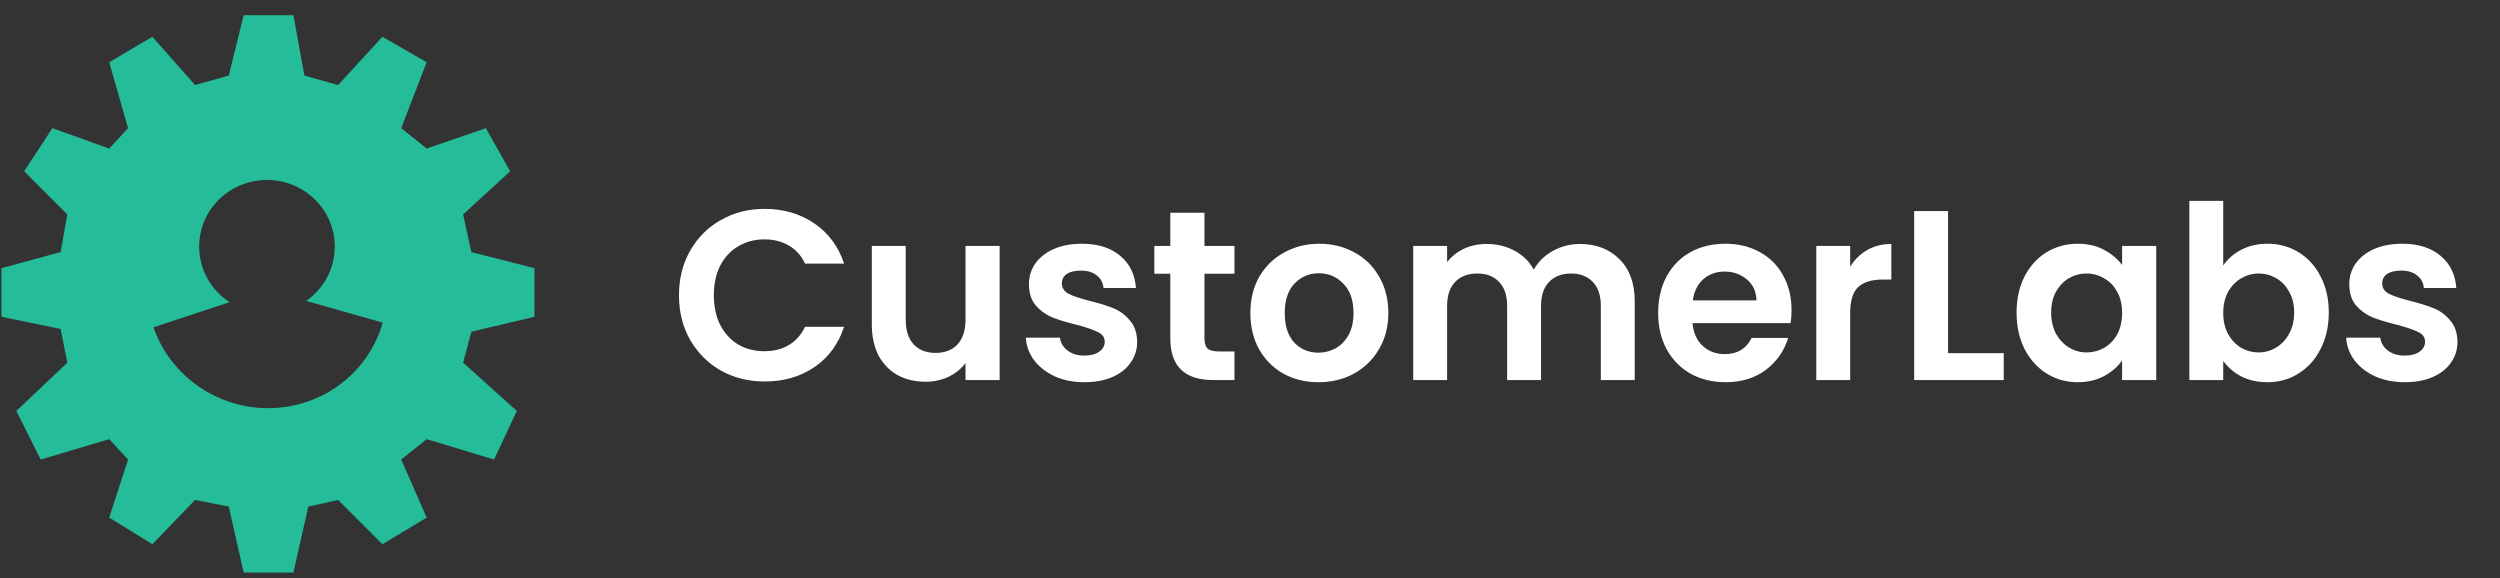
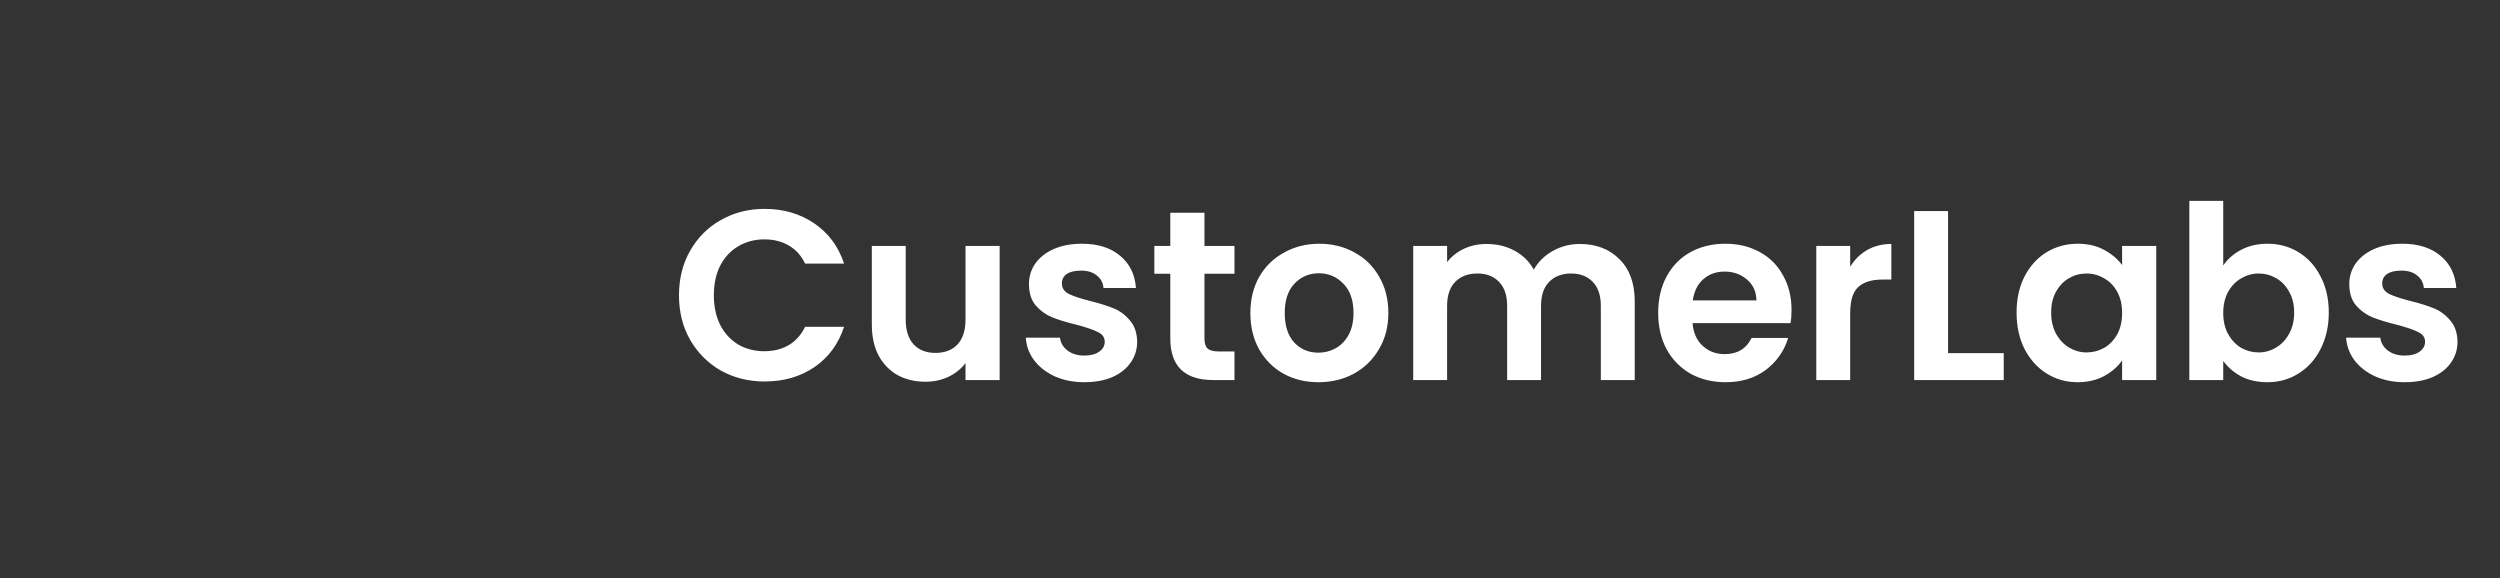
<svg xmlns="http://www.w3.org/2000/svg" width="147" height="34" viewBox="0 0 147 34" fill="none">
  <rect x="0" y="0" width="147" height="34" fill="#333333" stroke="none" />
-   <path fill-rule="evenodd" clip-rule="evenodd" d="M13.451 4.445L14.327 0.894H17.254L17.899 4.445L19.881 4.999L22.485 2.162L25.089 3.661L23.591 7.535L25.089 8.735L28.568 7.535L29.997 10.072L27.232 12.609L27.716 14.822L31.426 15.768V18.627L27.716 19.504L27.232 21.325L30.389 24.162L29.052 27.021L25.089 25.822L23.591 27.021L25.089 30.434L22.485 32.002L19.881 29.396L18.129 29.788L17.254 33.663H14.327L13.451 29.788L11.47 29.396L8.958 32.002L6.423 30.434L7.529 27.021L6.423 25.822L2.39 27.021L0.961 24.162L3.957 21.325L3.565 19.342L0.086 18.627V15.768L3.565 14.822L3.957 12.609L1.422 10.072L3.081 7.535L6.423 8.735L7.529 7.535L6.423 3.661L8.958 2.162L11.47 4.999L13.451 4.445ZM19.684 14.499C19.684 15.818 19.021 16.985 18.005 17.695L22.503 18.971C22.099 20.397 21.241 21.654 20.055 22.559C18.87 23.463 17.418 23.968 15.912 23.998C14.406 24.029 12.925 23.584 11.686 22.729C10.446 21.874 9.513 20.654 9.022 19.245L13.498 17.768C12.421 17.066 11.711 15.864 11.711 14.499C11.711 12.336 13.496 10.582 15.698 10.582C17.899 10.582 19.684 12.336 19.684 14.499Z" fill="#24BC99" />
  <path d="M39.924 17.363C39.924 16.386 40.142 15.513 40.579 14.744C41.025 13.966 41.627 13.364 42.386 12.937C43.155 12.5 44.014 12.282 44.963 12.282C46.073 12.282 47.046 12.567 47.881 13.136C48.716 13.705 49.3 14.493 49.632 15.499H47.34C47.112 15.024 46.79 14.668 46.372 14.431C45.964 14.194 45.49 14.075 44.949 14.075C44.37 14.075 43.853 14.213 43.397 14.488C42.951 14.754 42.6 15.133 42.344 15.627C42.097 16.12 41.974 16.699 41.974 17.363C41.974 18.018 42.097 18.597 42.344 19.1C42.6 19.594 42.951 19.978 43.397 20.253C43.853 20.519 44.37 20.652 44.949 20.652C45.49 20.652 45.964 20.533 46.372 20.296C46.79 20.049 47.112 19.689 47.34 19.214H49.632C49.3 20.229 48.716 21.022 47.881 21.591C47.055 22.151 46.083 22.431 44.963 22.431C44.014 22.431 43.155 22.218 42.386 21.79C41.627 21.354 41.025 20.751 40.579 19.983C40.142 19.214 39.924 18.341 39.924 17.363ZM58.779 14.46V22.346H56.772V21.349C56.515 21.691 56.178 21.961 55.761 22.16C55.353 22.35 54.907 22.445 54.423 22.445C53.806 22.445 53.26 22.317 52.786 22.061C52.311 21.795 51.937 21.411 51.661 20.908C51.396 20.395 51.263 19.788 51.263 19.086V14.46H53.256V18.801C53.256 19.427 53.412 19.912 53.725 20.253C54.038 20.585 54.465 20.751 55.006 20.751C55.557 20.751 55.989 20.585 56.302 20.253C56.615 19.912 56.772 19.427 56.772 18.801V14.46H58.779ZM63.762 22.474C63.117 22.474 62.538 22.36 62.026 22.132C61.513 21.895 61.105 21.577 60.802 21.178C60.508 20.78 60.346 20.338 60.318 19.855H62.325C62.363 20.158 62.51 20.41 62.766 20.609C63.032 20.808 63.359 20.908 63.748 20.908C64.128 20.908 64.422 20.832 64.631 20.68C64.849 20.528 64.958 20.334 64.958 20.096C64.958 19.84 64.825 19.651 64.56 19.527C64.303 19.394 63.891 19.252 63.321 19.1C62.733 18.958 62.249 18.811 61.869 18.659C61.499 18.507 61.176 18.274 60.901 17.961C60.636 17.648 60.503 17.226 60.503 16.695C60.503 16.258 60.626 15.86 60.873 15.499C61.129 15.138 61.49 14.854 61.955 14.645C62.429 14.436 62.984 14.332 63.62 14.332C64.56 14.332 65.309 14.569 65.869 15.043C66.429 15.508 66.737 16.139 66.794 16.936H64.887C64.859 16.623 64.726 16.377 64.488 16.196C64.261 16.006 63.952 15.912 63.563 15.912C63.203 15.912 62.923 15.978 62.723 16.111C62.533 16.244 62.439 16.429 62.439 16.666C62.439 16.932 62.572 17.136 62.837 17.278C63.103 17.411 63.516 17.549 64.076 17.691C64.645 17.833 65.115 17.98 65.485 18.132C65.855 18.284 66.173 18.521 66.439 18.844C66.714 19.157 66.856 19.575 66.865 20.096C66.865 20.552 66.737 20.96 66.481 21.321C66.234 21.681 65.874 21.966 65.399 22.175C64.934 22.374 64.389 22.474 63.762 22.474ZM70.822 16.097V19.912C70.822 20.177 70.883 20.372 71.007 20.495C71.139 20.609 71.358 20.666 71.661 20.666H72.587V22.346H71.334C69.654 22.346 68.814 21.529 68.814 19.897V16.097H67.875V14.46H68.814V12.51H70.822V14.46H72.587V16.097H70.822ZM77.522 22.474C76.763 22.474 76.079 22.308 75.472 21.976C74.865 21.634 74.385 21.155 74.034 20.538C73.693 19.921 73.522 19.209 73.522 18.403C73.522 17.596 73.697 16.884 74.048 16.267C74.409 15.651 74.898 15.176 75.515 14.844C76.131 14.502 76.819 14.332 77.579 14.332C78.338 14.332 79.026 14.502 79.642 14.844C80.259 15.176 80.743 15.651 81.094 16.267C81.455 16.884 81.635 17.596 81.635 18.403C81.635 19.209 81.45 19.921 81.08 20.538C80.72 21.155 80.226 21.634 79.6 21.976C78.983 22.308 78.29 22.474 77.522 22.474ZM77.522 20.737C77.882 20.737 78.219 20.652 78.532 20.481C78.855 20.301 79.111 20.035 79.301 19.684C79.491 19.333 79.586 18.906 79.586 18.403C79.586 17.653 79.386 17.079 78.988 16.68C78.599 16.272 78.12 16.068 77.55 16.068C76.981 16.068 76.501 16.272 76.112 16.68C75.733 17.079 75.543 17.653 75.543 18.403C75.543 19.152 75.728 19.731 76.098 20.139C76.478 20.538 76.952 20.737 77.522 20.737ZM92.89 14.346C93.858 14.346 94.636 14.645 95.225 15.243C95.823 15.831 96.122 16.657 96.122 17.719V22.346H94.129V17.99C94.129 17.373 93.972 16.903 93.659 16.581C93.346 16.248 92.919 16.082 92.378 16.082C91.837 16.082 91.405 16.248 91.083 16.581C90.769 16.903 90.613 17.373 90.613 17.99V22.346H88.62V17.99C88.62 17.373 88.463 16.903 88.15 16.581C87.837 16.248 87.41 16.082 86.869 16.082C86.319 16.082 85.882 16.248 85.56 16.581C85.247 16.903 85.09 17.373 85.09 17.99V22.346H83.097V14.46H85.09V15.413C85.346 15.081 85.674 14.82 86.072 14.63C86.48 14.441 86.926 14.346 87.41 14.346C88.027 14.346 88.577 14.479 89.061 14.744C89.545 15.001 89.92 15.371 90.186 15.855C90.442 15.399 90.812 15.034 91.296 14.759C91.79 14.483 92.321 14.346 92.89 14.346ZM105.343 18.232C105.343 18.517 105.324 18.773 105.286 19H99.522C99.569 19.57 99.768 20.016 100.119 20.338C100.47 20.661 100.902 20.823 101.415 20.823C102.155 20.823 102.682 20.505 102.995 19.869H105.144C104.916 20.628 104.48 21.254 103.835 21.748C103.189 22.232 102.397 22.474 101.457 22.474C100.698 22.474 100.015 22.308 99.408 21.976C98.81 21.634 98.34 21.155 97.998 20.538C97.666 19.921 97.5 19.209 97.5 18.403C97.5 17.587 97.666 16.87 97.998 16.253C98.331 15.636 98.796 15.162 99.393 14.83C99.991 14.498 100.679 14.332 101.457 14.332C102.207 14.332 102.876 14.493 103.464 14.816C104.062 15.138 104.523 15.598 104.845 16.196C105.177 16.785 105.343 17.463 105.343 18.232ZM103.279 17.663C103.27 17.15 103.085 16.742 102.724 16.438C102.364 16.125 101.922 15.969 101.4 15.969C100.907 15.969 100.489 16.12 100.148 16.424C99.816 16.718 99.612 17.131 99.536 17.663H103.279ZM108.791 15.684C109.047 15.266 109.379 14.939 109.787 14.702C110.205 14.464 110.679 14.346 111.211 14.346V16.438H110.684C110.058 16.438 109.583 16.585 109.26 16.88C108.947 17.174 108.791 17.686 108.791 18.417V22.346H106.798V14.46H108.791V15.684ZM114.546 20.766H117.82V22.346H112.553V12.41H114.546V20.766ZM118.574 18.374C118.574 17.577 118.73 16.87 119.044 16.253C119.366 15.636 119.798 15.162 120.339 14.83C120.889 14.498 121.501 14.332 122.175 14.332C122.763 14.332 123.276 14.45 123.712 14.688C124.158 14.925 124.514 15.224 124.78 15.584V14.46H126.787V22.346H124.78V21.193C124.524 21.563 124.168 21.871 123.712 22.118C123.266 22.355 122.749 22.474 122.161 22.474C121.497 22.474 120.889 22.303 120.339 21.961C119.798 21.62 119.366 21.14 119.044 20.524C118.73 19.897 118.574 19.181 118.574 18.374ZM124.78 18.403C124.78 17.919 124.685 17.506 124.495 17.164C124.305 16.813 124.049 16.547 123.727 16.367C123.404 16.177 123.058 16.082 122.688 16.082C122.317 16.082 121.976 16.173 121.663 16.353C121.349 16.533 121.093 16.799 120.894 17.15C120.704 17.492 120.609 17.9 120.609 18.374C120.609 18.849 120.704 19.266 120.894 19.627C121.093 19.978 121.349 20.248 121.663 20.438C121.985 20.628 122.327 20.723 122.688 20.723C123.058 20.723 123.404 20.633 123.727 20.452C124.049 20.263 124.305 19.997 124.495 19.655C124.685 19.304 124.78 18.887 124.78 18.403ZM130.726 15.613C130.982 15.233 131.333 14.925 131.78 14.688C132.235 14.45 132.752 14.332 133.331 14.332C134.005 14.332 134.612 14.498 135.153 14.83C135.703 15.162 136.135 15.636 136.448 16.253C136.771 16.861 136.932 17.568 136.932 18.374C136.932 19.181 136.771 19.897 136.448 20.524C136.135 21.14 135.703 21.62 135.153 21.961C134.612 22.303 134.005 22.474 133.331 22.474C132.743 22.474 132.226 22.36 131.78 22.132C131.343 21.895 130.992 21.591 130.726 21.221V22.346H128.733V11.812H130.726V15.613ZM134.897 18.374C134.897 17.9 134.797 17.492 134.598 17.15C134.408 16.799 134.152 16.533 133.829 16.353C133.516 16.173 133.174 16.082 132.804 16.082C132.444 16.082 132.102 16.177 131.78 16.367C131.466 16.547 131.21 16.813 131.011 17.164C130.821 17.515 130.726 17.928 130.726 18.403C130.726 18.877 130.821 19.29 131.011 19.641C131.21 19.992 131.466 20.263 131.78 20.452C132.102 20.633 132.444 20.723 132.804 20.723C133.174 20.723 133.516 20.628 133.829 20.438C134.152 20.248 134.408 19.978 134.598 19.627C134.797 19.276 134.897 18.858 134.897 18.374ZM141.398 22.474C140.753 22.474 140.174 22.36 139.662 22.132C139.149 21.895 138.741 21.577 138.437 21.178C138.143 20.78 137.982 20.338 137.953 19.855H139.96C139.998 20.158 140.146 20.41 140.402 20.609C140.667 20.808 140.995 20.908 141.384 20.908C141.764 20.908 142.058 20.832 142.266 20.68C142.485 20.528 142.594 20.334 142.594 20.096C142.594 19.84 142.461 19.651 142.195 19.527C141.939 19.394 141.526 19.252 140.957 19.1C140.369 18.958 139.885 18.811 139.505 18.659C139.135 18.507 138.812 18.274 138.537 17.961C138.271 17.648 138.138 17.226 138.138 16.695C138.138 16.258 138.262 15.86 138.509 15.499C138.765 15.138 139.125 14.854 139.59 14.645C140.065 14.436 140.62 14.332 141.256 14.332C142.195 14.332 142.945 14.569 143.505 15.043C144.065 15.508 144.373 16.139 144.43 16.936H142.523C142.494 16.623 142.361 16.377 142.124 16.196C141.896 16.006 141.588 15.912 141.199 15.912C140.838 15.912 140.558 15.978 140.359 16.111C140.169 16.244 140.074 16.429 140.074 16.666C140.074 16.932 140.207 17.136 140.473 17.278C140.739 17.411 141.151 17.549 141.711 17.691C142.281 17.833 142.75 17.98 143.121 18.132C143.491 18.284 143.809 18.521 144.074 18.844C144.349 19.157 144.492 19.575 144.501 20.096C144.501 20.552 144.373 20.96 144.117 21.321C143.87 21.681 143.51 21.966 143.035 22.175C142.57 22.374 142.024 22.474 141.398 22.474Z" fill="white" />
</svg>